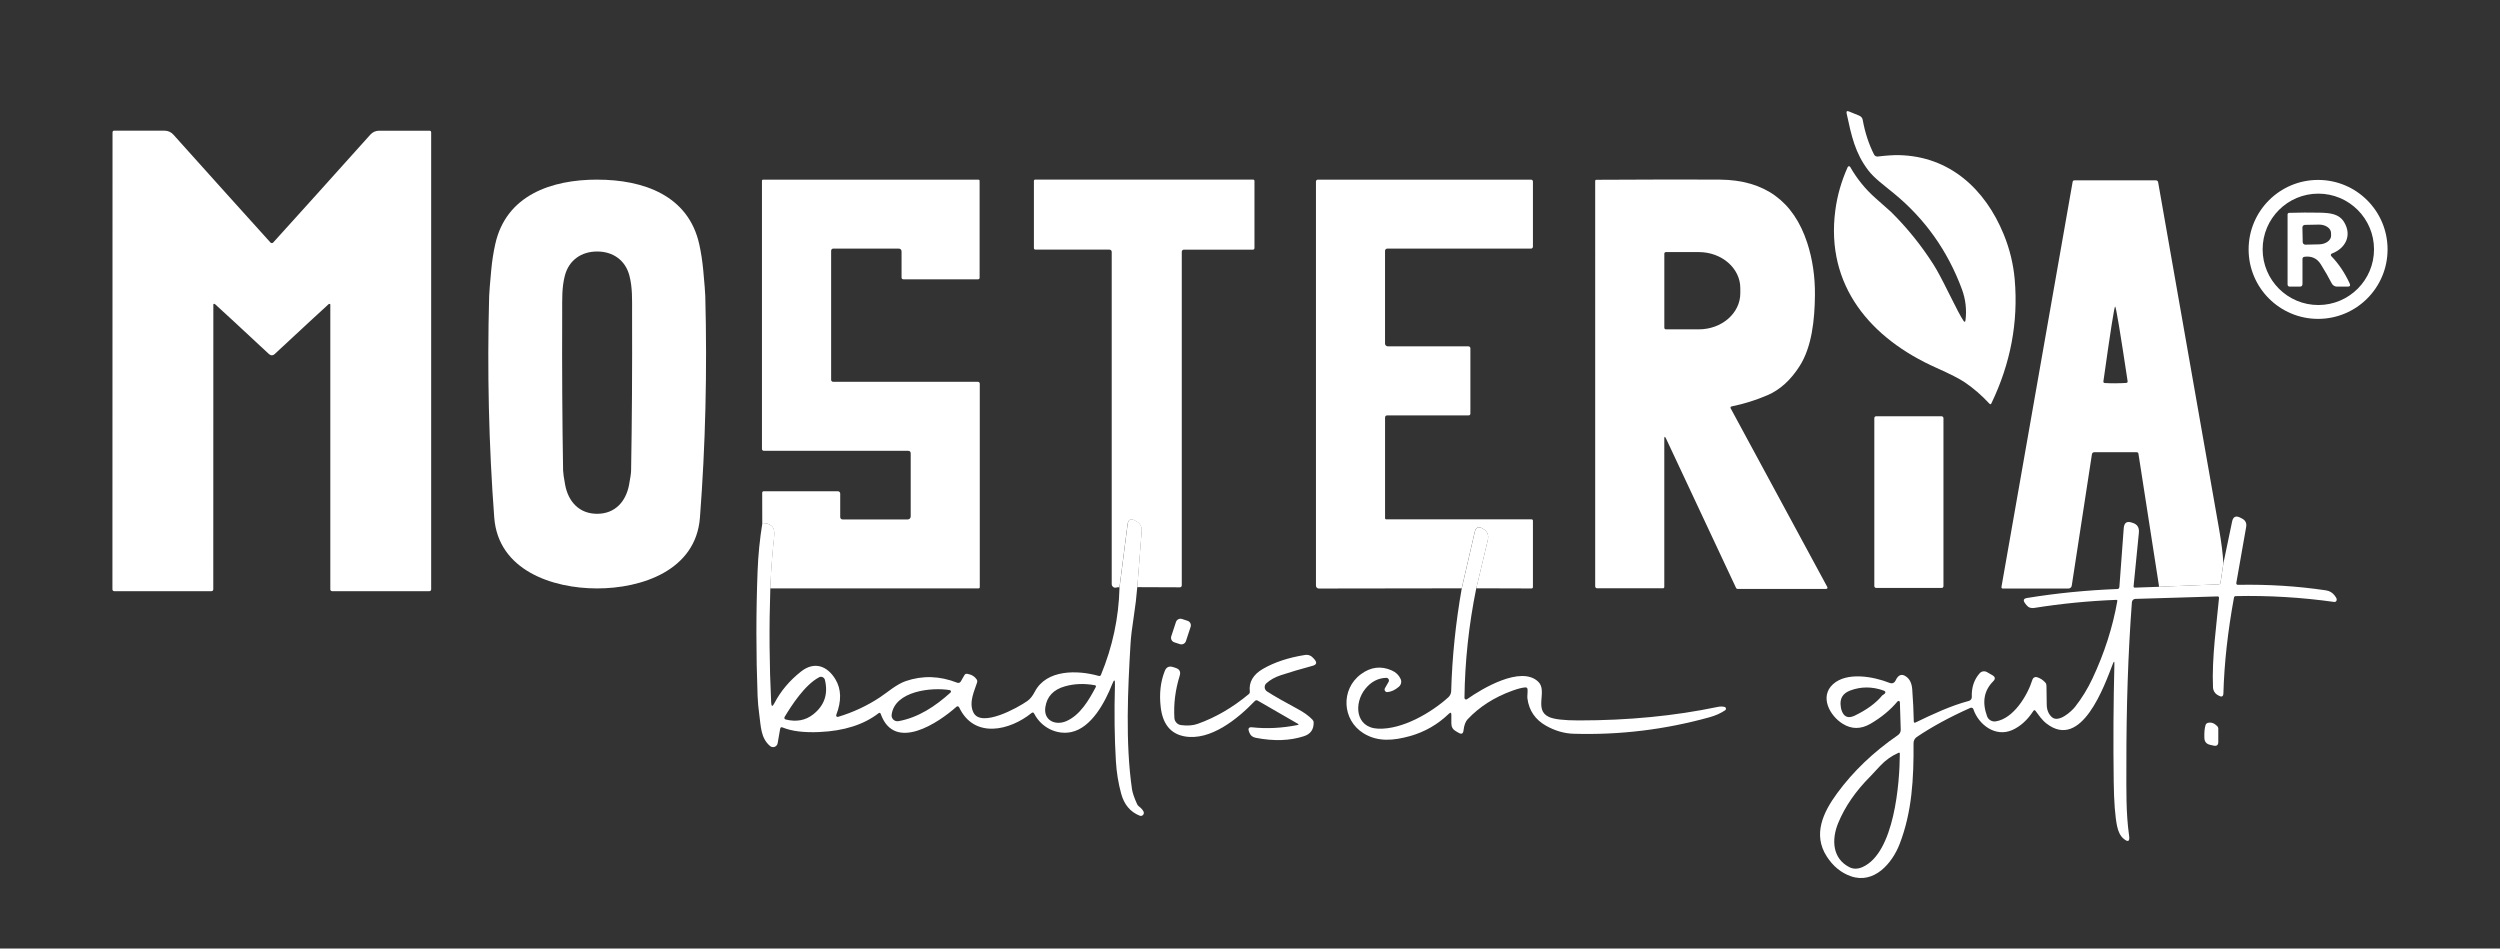
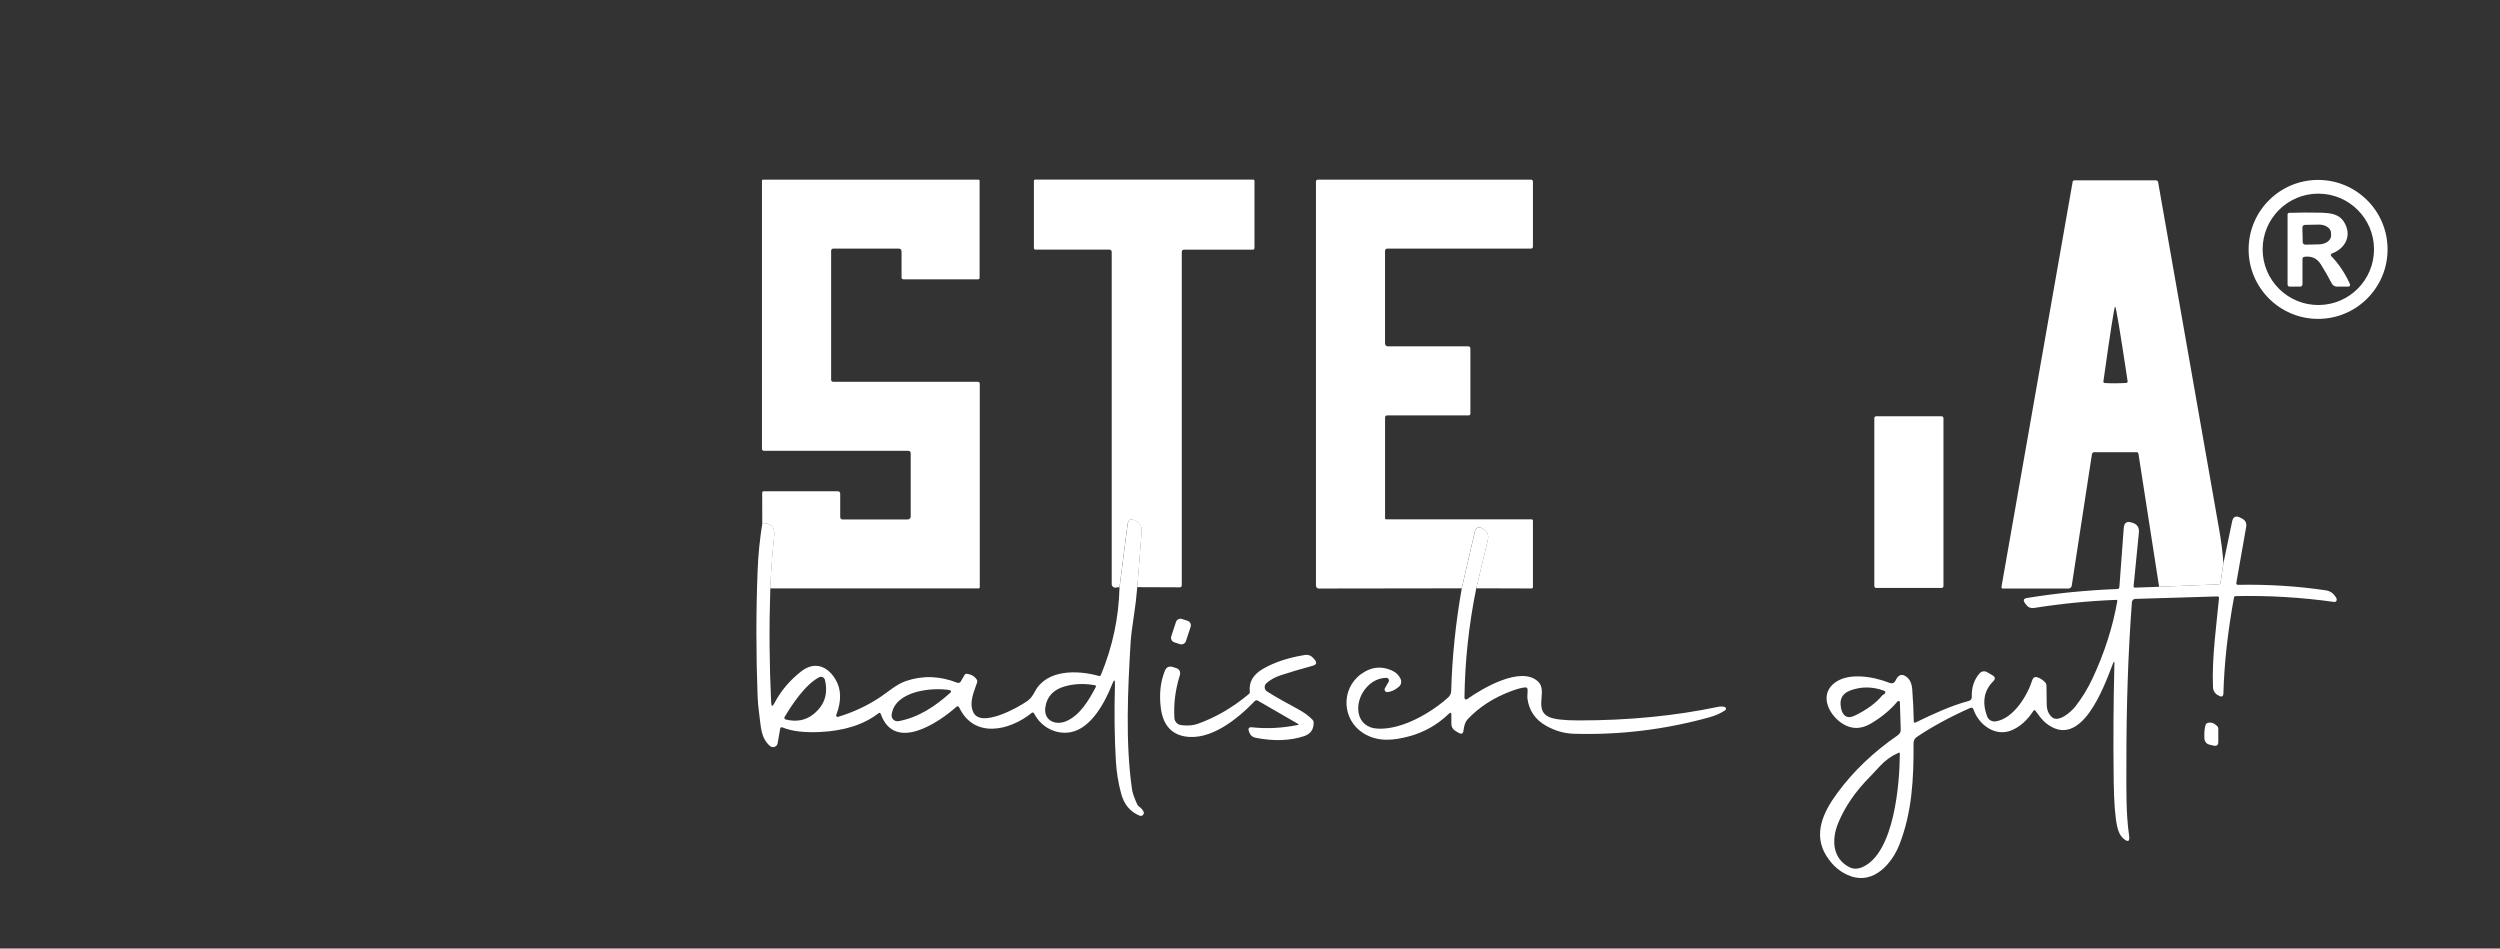
<svg xmlns="http://www.w3.org/2000/svg" id="Ebene_1" data-name="Ebene 1" width="260.35mm" height="98.78mm" viewBox="0 0 738 280">
  <rect x="0" y="0" width="738" height="280" fill="#333333" stroke="none" />
  <defs>
    <style>      .cls-1 {        fill: #fff;        stroke-width: 0px;      }    </style>
  </defs>
-   <path class="cls-1" d="M579.58,94.65c.35.5.57.44.64-.16.38-3.13.02-6.16-1.06-9.1-4.19-11.32-10.87-20.74-20.04-28.27-3.19-2.63-5.8-4.49-7.59-6.82-3.91-5.12-4.97-10.15-6.4-16.79-.14-.65.08-.86.69-.61l2.94,1.2c.63.25,1.01.69,1.11,1.28.67,3.74,1.79,7.15,3.35,10.23.21.41.65.65,1.11.59,2.61-.31,4.67-.44,6.19-.41,15.03.31,25.51,10.04,30.96,23.35,1.78,4.34,2.86,8.79,3.26,13.34,1.09,12.58-1.2,24.77-6.88,36.58-.16.33-.36.36-.61.08-2.18-2.37-4.58-4.46-7.22-6.26-1.54-1.05-4.33-2.48-8.41-4.3-19.43-8.64-32.75-24.28-29.84-46.46.57-4.37,1.79-8.64,3.66-12.8.14-.31.57-.34.74-.04,1.99,3.5,4.5,6.59,7.52,9.25,2.99,2.65,4.49,3.98,4.51,4,4.8,4.74,8.99,9.95,12.6,15.63,1.01,1.59,2.48,4.33,4.39,8.2,2.24,4.53,3.7,7.29,4.38,8.26Z" />
-   <path class="cls-1" d="M80.25,71.75c.07,0,.13,0,.18-.03.1-.04.16-.07.17-.08,7.53-8.3,17.09-18.93,28.7-31.87.71-.79,1.59-1.19,2.66-1.19h14.86c.25,0,.46.21.46.46v134.95c0,.28-.24.52-.52.52h-28.73c-.28,0-.52-.24-.52-.52v-84.09c0-.07-.04-.13-.09-.16-.14-.08-.29-.06-.45.08-2.08,1.88-7.37,6.78-15.87,14.68-.26.25-.56.38-.86.38s-.58-.13-.86-.38c-8.5-7.92-13.79-12.81-15.86-14.68-.17-.15-.32-.18-.45-.08-.06.03-.09.08-.09.16l-.02,84.09c0,.28-.24.52-.52.52h-28.73c-.29,0-.52-.25-.52-.53l.03-134.95c0-.25.21-.46.46-.46h14.86c1.06,0,1.95.4,2.66,1.19,11.61,12.95,21.17,23.57,28.69,31.88,0,0,.07.04.17.08.05.02.11.03.19.03Z" />
-   <path class="cls-1" d="M176.27,151.67c5.24,0,8.49-3.54,9.43-8.56.39-2.07.59-3.47.6-4.19.25-14.3.35-29.85.29-46.68,0-3.79.14-7.37-.8-10.92-1.19-4.5-4.82-7.08-9.51-7.08s-8.33,2.58-9.52,7.08c-.94,3.55-.79,7.13-.8,10.92-.07,16.83.03,32.39.27,46.68.02.72.22,2.12.6,4.19.94,5.01,4.19,8.56,9.42,8.56ZM176.32,53.03c13.49,0,26.89,4.57,30.1,19.07.53,2.38.91,4.91,1.17,7.58.38,4.09.58,6.67.61,7.75.58,22.15.06,43.95-1.58,65.38-1.19,15.6-17.25,20.9-30.37,20.89-13.14,0-29.18-5.33-30.35-20.93-1.61-21.43-2.11-43.23-1.5-65.38.03-1.07.24-3.66.62-7.75.25-2.67.64-5.19,1.18-7.58,3.21-14.5,16.64-19.04,30.13-19.04" />
  <path class="cls-1" d="M227.36,173.69c.22-5.15.59-10.2,1.14-15.15.15-1.37.02-2.33-.39-2.88-.59-.82-1.63-1.24-3.09-1.28l-.02-8.87c0-.33.17-.5.5-.5h21.82c.39,0,.71.31.71.69v6.95c0,.38.31.69.69.69h19.25c.48,0,.87-.39.87-.87v-18.61c0-.52-.26-.78-.78-.78h-42.58c-.3,0-.55-.25-.55-.55V53.37c0-.19.15-.34.33-.34h63.58c.19,0,.34.15.34.34v28.64c0,.25-.2.44-.44.44h-22.02c-.39,0-.58-.2-.58-.58v-7.59c0-.6-.3-.9-.9-.9h-19.26c-.35,0-.63.28-.63.63v38.12c0,.31.25.57.57.57h42.75c.31,0,.56.25.56.57v60.07c0,.2-.16.36-.36.36h-61.5Z" />
  <path class="cls-1" d="M335.72,173.33l1.3-16.68c.08-1.07-.45-2.1-1.39-2.64l-.5-.29c-1.33-.76-2.09-.39-2.29,1.14l-2.39,18.66c-.05-.22-.35-.24-.9-.08-.69.2-1.37-.31-1.37-1.03v-98.06c0-.37-.3-.67-.68-.67h-21.86c-.24,0-.43-.2-.43-.44v-19.84c0-.22.17-.39.38-.39h64.34c.22,0,.39.17.39.39v19.83c0,.25-.2.46-.45.46h-20.39c-.34,0-.62.28-.62.62v98.49c0,.32-.25.57-.57.57l-12.55-.05Z" />
  <path class="cls-1" d="M435.79,173.67l3.41-14.3c.32-1.37-.1-2.43-1.27-3.19-.08-.05-.15-.1-.24-.15-1.24-.73-2.03-.38-2.36,1.03l-3.84,16.61-42.18.06c-.46,0-.84-.38-.84-.85V53.58c0-.3.25-.55.55-.55h62.95c.3,0,.55.25.55.54v19.25c0,.31-.25.56-.55.56h-42.43c-.38,0-.68.3-.68.67v27.36c0,.46.38.83.84.83h23.78c.32,0,.58.26.58.59v19.23c0,.37-.19.56-.56.56h-23.96c-.44,0-.67.23-.67.67v29.69c0,.18.14.32.32.32h42.91c.24,0,.42.19.42.41v19.55c0,.3-.15.45-.45.45l-16.29-.05Z" />
-   <path class="cls-1" d="M491.31,74.88v21.88c0,.25.21.46.46.46h9.71c6.78,0,12.26-4.77,12.26-10.65v-1.51c0-5.88-5.48-10.65-12.26-10.65h-9.71c-.25,0-.46.21-.46.46ZM491.83,129.49c-.35-.74-.53-.71-.53.11v43.68c0,.21-.17.38-.39.38h-19.43c-.32,0-.58-.25-.58-.57V53.4c0-.18.15-.33.33-.33,16.89-.1,29.06-.11,36.53-.05,13.14.12,21.71,6.34,25.74,18.68,1.55,4.78,2.32,9.91,2.27,15.43-.07,7.28-.91,15.25-4.5,20.9-2.65,4.17-5.81,7.04-9.52,8.63-3.4,1.46-6.94,2.57-10.62,3.32-.24.05-.37.33-.24.55l28.54,52.77c.13.25-.05.54-.32.54h-26.14c-.24,0-.4-.1-.5-.32l-20.64-44.03" />
  <path class="cls-1" d="M624.51,113.14c1.13,0,2.17-.04,3.13-.1.34-.03.48-.21.43-.54-2.21-14.68-3.43-22.02-3.68-22.02s-1.39,7.35-3.46,22.05c-.05.34.09.52.43.54.96.06,2.01.08,3.14.08ZM656.36,166.2l-.87,5.8c-.05.32-.24.49-.57.5l-17.55.72-6.1-39.27c-.05-.31-.23-.46-.54-.46h-12.52c-.33,0-.61.25-.67.57l-5.96,38.83c-.07.48-.48.84-.97.84h-19.44c-.22,0-.39-.23-.34-.47l21.01-119.57c.05-.3.23-.45.53-.45h24.07c.32,0,.58.23.64.55,5.97,34.08,11.95,68.14,17.96,102.2.7,3.97,1.13,7.38,1.3,10.22" />
  <path class="cls-1" d="M700.81,73.6c0-9.08-7.36-16.44-16.44-16.44s-16.44,7.36-16.44,16.44,7.36,16.44,16.44,16.44,16.44-7.36,16.44-16.44ZM704.81,73.62c0,11.33-9.18,20.51-20.51,20.51s-20.51-9.18-20.51-20.51,9.18-20.51,20.51-20.51,20.51,9.18,20.51,20.51" />
  <path class="cls-1" d="M679.67,67.18l.09,4.28c0,.43.37.77.8.76l4.04-.09c1.99-.04,3.57-1.21,3.54-2.6l-.02-.79c-.03-1.39-1.67-2.49-3.66-2.44l-4.04.08c-.43,0-.77.37-.76.8ZM688.17,75.58c2.2,2.26,4.01,4.96,5.45,8.09.29.63.08.94-.6.94h-3.13c-.66,0-1.26-.37-1.56-.95-.91-1.78-1.99-3.65-3.22-5.62-1.13-1.8-2.76-2.54-4.9-2.23-.3.05-.52.3-.52.6v7.42c0,.52-.26.78-.78.78h-3.01c-.34,0-.61-.27-.61-.61v-20.71c0-.25.2-.45.45-.46,3.04-.1,6.1-.11,9.16-.05,2.97.08,5.6.34,7.08,2.79,2.4,3.96.4,7.76-3.64,9.29-.29.11-.38.49-.16.72" />
  <rect class="cls-1" x="553.3" y="122.88" width="20.41" height="50.68" rx=".53" ry=".53" />
  <path class="cls-1" d="M560.41,222.24c-2.03.89-3.84,2.18-5.41,3.87-1.84,1.98-2.79,3-2.84,3.04-4.37,4.37-7.56,9-9.55,13.87-1.99,4.87-1.67,10.45,3.35,12.98,1.17.59,2.46.57,3.87-.05,9.39-4.18,10.97-24.79,11-33.43,0-.31-.14-.41-.43-.28ZM556.01,205.04c.19-.12.3-.2.34-.25.38-.42.26-.74-.33-.95-3.37-1.2-6.65-1.2-9.85,0-2.22.84-3.15,2.42-2.77,4.77.08.43.11.66.11.67.62,2.31,1.97,2.96,4.03,1.96,3.55-1.72,6.26-3.7,8.11-5.97.02-.02.13-.09.35-.23M637.38,173.21l17.55-.72c.33,0,.52-.18.57-.5l.87-5.8,2.55-12.24c.3-1.44,1.11-1.82,2.44-1.13l.49.25c1.01.53,1.41,1.35,1.22,2.47l-2.91,16.55c-.05.29.17.56.46.55,8.95-.17,17.62.38,26.01,1.63,1.08.16,1.95.69,2.6,1.57.33.45.52.77.56.97.1.49-.24.94-.66.89-9.79-1.37-19.51-1.95-29.15-1.73-.28,0-.45.15-.51.43-1.85,10.09-2.88,19.51-3.12,28.26-.03.91-.44,1.17-1.25.75l-.32-.17c-.88-.44-1.45-1.33-1.5-2.31-.4-8.65,1.14-19.41,1.77-26.35.04-.36-.12-.53-.48-.52l-24.22.73c-.53.02-.96.43-1.01.96-1.12,14.86-1.66,31.02-1.63,48.48,0,6.9-.15,13.75.8,20.44.25,1.74-.3,2.04-1.64.9-.92-.78-1.55-2.01-1.9-3.68-.59-2.81-.92-7.17-1-13.09-.16-11.77-.09-23.35.2-34.74.03-.93-.13-.96-.46-.09-2.48,6.43-9.24,25.68-19.6,17.6-1.41-1.1-2.33-2.55-3.22-3.72-.23-.3-.44-.29-.65.03-1.75,2.69-3.83,4.55-6.21,5.62-4.99,2.21-9.95-1.58-11.48-6.14-.12-.37-.54-.56-.9-.4-6.06,2.7-11.33,5.57-15.81,8.59-.6.41-.97,1.09-.96,1.82.07,10.58-.45,20.33-4.12,29.82-2.19,5.64-7.5,11.85-14.34,9.49-2.91-1.01-5.3-2.96-7.17-5.87-4.17-6.47-1.04-13.03,3.05-18.61,4.72-6.46,10.71-12.19,17.98-17.2.53-.36.84-.96.82-1.6l-.25-8.11c0-.36-.46-.51-.69-.24-2.13,2.54-4.8,4.75-8,6.61-2.83,1.64-5.56,1.64-8.19,0-3.83-2.37-6.9-8.02-2.86-11.69,4.05-3.68,11.87-2.29,16.62-.41.86.34,1.48.09,1.88-.74.79-1.68,1.85-2.03,3.16-1.04,1.03.76,1.59,1.99,1.72,3.66.25,3.35.41,6.51.46,9.5,0,.39.19.5.54.33,4.91-2.37,10.34-4.94,15.73-6.36.52-.14.88-.62.86-1.16-.11-2.78.66-5.11,2.31-6.99.54-.62,1.45-.77,2.16-.36l1.6.92c.87.5.95,1.09.25,1.8-2.72,2.72-3.33,6.15-1.82,10.31.39,1.06,1.46,1.69,2.56,1.52,5.27-.82,9.4-7.67,10.85-12.35.17-.56.76-.87,1.33-.7,1.01.31,1.87.88,2.55,1.7.16.19.24.48.25.89,0,.16.04,2.01.08,5.55.03,1.56.54,2.79,1.53,3.67,1.95,1.74,5.71-1.62,6.86-3.08,1.97-2.51,3.68-5.29,5.11-8.33,3.53-7.51,5.98-15.14,7.34-22.9.03-.17-.11-.33-.28-.32-8.11.31-16.19,1.1-24.23,2.38-.97.16-1.74-.11-2.3-.82l-.29-.37c-.8-.99-.66-1.56.42-1.74,8.62-1.41,17.56-2.3,26.78-2.66.26,0,.48-.28.51-.63l1.28-17.29c.12-1.68.95-2.22,2.51-1.64.08.03.13.04.16.05,1.35.42,1.95,1.4,1.8,2.92l-1.56,15.76c-.03.3.11.44.42.43l7.14-.25" />
  <path class="cls-1" d="M265.21,212.89c5.89-1.07,10.82-4.34,15.39-8.45.25-.23.13-.65-.21-.72-5.31-.91-16.28.23-17.18,7.27-.14,1.14.87,2.1,2,1.89ZM314.79,212.87c4.04-1.76,6.62-6.14,8.66-10.01.17-.33.08-.53-.29-.59-3.08-.56-5.99-.45-8.75.32-3.42.95-5.37,3.02-5.83,6.19-.57,3.89,2.97,5.5,6.21,4.09M241.78,199.94c-4.23,2.23-8.18,8.4-10.17,11.71-.17.28-.02.66.31.74,3.15.78,5.85.28,8.1-1.48,3.35-2.63,4.5-6.03,3.5-10.2-.19-.77-1.05-1.15-1.74-.78M335.72,173.33c-.22,2.8-.56,5.63-1,8.46-.54,3.46-.88,6.28-1,8.46-.76,12.9-1.55,28.9.44,42.69.15,1.06.65,2.53,1.5,4.41.12.28.31.52.56.7.7.54,1.15,1.06,1.37,1.57.3.73-.41,1.46-1.14,1.17-2.79-1.11-4.62-3.29-5.49-6.54-.84-3.09-1.36-6.29-1.55-9.59-.41-6.76-.51-14.27-.28-22.55.05-1.6-.23-1.66-.81-.16-2.1,5.32-6.13,12.95-12.15,14.17-4.24.86-8.76-1.33-10.87-5.45-.2-.39-.46-.45-.8-.18-6.36,5.15-16.92,7.73-21.36-1.69-.15-.31-.54-.4-.79-.17-5.15,4.61-18.27,13.54-22.35,2.14-.13-.39-.36-.45-.69-.2-4.36,3.36-10.16,5.2-17.39,5.52-4.58.21-8.21-.24-10.88-1.34-.41-.18-.66-.05-.74.4l-.74,4.26c-.19,1.06-1.45,1.5-2.26.8-2.76-2.39-2.67-5.77-3.17-9.35-.25-1.82-.42-3.63-.49-5.42-.46-12.34-.47-24.62,0-36.86.18-4.74.65-9.48,1.42-14.21,1.46.04,2.5.46,3.09,1.28.41.56.54,1.52.39,2.88-.55,4.96-.92,10.01-1.14,15.15-.38,11.43-.29,22.67.25,33.71.07,1.23.38,1.29.94.21,1.86-3.58,4.49-6.71,7.9-9.39,3.95-3.1,7.76-1.61,10.12,2.3,1.76,2.91,1.85,6.42.25,10.53-.13.34.19.68.54.57,4.43-1.33,8.55-3.25,12.36-5.77,2.13-1.4,4.86-3.84,7.6-4.78,5-1.72,10.07-1.55,15.21.47.4.16.85,0,1.06-.38l1.08-1.87c.18-.31.44-.43.79-.38,1.28.2,2.23.77,2.86,1.74.15.23.17.52.06.88-.65,2.15-2.56,5.8-1.06,8.81,2.29,4.59,13.12-1.42,15.93-3.41.81-.57,1.54-1.49,2.19-2.74,3.44-6.61,12.59-6.43,18.87-4.65.31.08.53-.02.65-.31,3.43-8.3,5.26-16.88,5.48-25.74l2.39-18.66c.2-1.53.96-1.9,2.29-1.14l.5.29c.93.54,1.47,1.56,1.39,2.64l-1.3,16.68" />
  <path class="cls-1" d="M435.79,173.67c-2.2,10.81-3.35,21.6-3.48,32.35,0,.38.42.6.74.39,4.42-3.12,15.94-10.02,21.02-5.19,2.85,2.7-1.35,8.28,3.11,10.39,1.48.71,4.44,1.06,8.86,1.06,14.71,0,28.36-1.34,40.98-3.98.81-.17,1.51-.17,2.1,0,.44.12.54.72.15.98-1.35.9-2.86,1.57-4.55,2.04-13.17,3.67-26.57,5.3-40.19,4.89-2.76-.08-5.47-.87-8.1-2.34-3.22-1.8-5.07-4.5-5.54-8.11-.09-.68.14-1.97.03-2.76-.05-.28-.29-.49-.57-.48-.9.04-2.21.37-3.9.98-5.32,1.92-9.73,4.74-13.21,8.44-.63.67-1.04,1.77-1.22,3.33-.1.92-.57,1.15-1.38.69l-.89-.51c-.88-.51-1.31-1.26-1.31-2.27v-2.56c0-.69-.24-.79-.74-.31-3.32,3.19-7.15,5.39-11.52,6.6-4.76,1.31-9.4,1.8-13.66-.83-6.38-3.94-6.77-13.02-.79-17.44,2.91-2.16,5.96-2.53,9.13-1.12,1.22.54,2.08,1.37,2.6,2.51.37.8.15,1.74-.52,2.31-1.14.97-2.27,1.49-3.38,1.57-.61.05-1.04-.61-.73-1.15l1.08-1.87c.31-.54-.08-1.21-.71-1.19-2.42.08-4.49,1.17-6.17,3.26-3.39,4.19-3,11.48,3.81,11.75,7.12.28,15.59-4.66,20.68-9.24.54-.48.85-1.16.87-1.87.28-10,1.32-20.11,3.12-30.32l3.84-16.61c.33-1.4,1.11-1.75,2.36-1.03.08.05.16.1.24.15,1.17.76,1.59,1.83,1.27,3.19l-3.41,14.3Z" />
  <path class="cls-1" d="M350.09,189.25c-.25.74-1.04,1.14-1.78.9l-1.65-.54c-.74-.24-1.15-1.04-.9-1.78l1.38-4.21c.25-.74,1.04-1.14,1.78-.9l1.65.54c.74.24,1.15,1.04.9,1.78l-1.38,4.21Z" />
  <path class="cls-1" d="M383.09,214.01c.32-.07.34-.18.06-.34l-11.85-6.84c-.33-.19-.62-.15-.89.12-5.14,5.36-13.12,11.78-20.69,10.43-4.16-.74-6.52-3.65-7.09-8.73-.44-3.91-.04-7.44,1.22-10.59.45-1.14,1.27-1.53,2.45-1.14l.74.24c1.17.37,1.57,1.14,1.21,2.3-1.29,4.17-1.82,8.32-1.57,12.47.06,1.09.9,1.99,1.98,2.12,1.89.25,3.53.12,4.9-.37,5.28-1.88,10.3-4.8,15.06-8.76.25-.21.36-.47.32-.8-.31-2.78,1-5.01,3.93-6.7,3.4-1.95,7.52-3.31,12.34-4.07,1.02-.16,1.88.19,2.6,1.04l.25.3c.78.91.59,1.54-.56,1.85-3.47.93-6.62,1.87-9.45,2.8-1.68.56-3.08,1.34-4.2,2.35-.75.67-.67,1.88.18,2.42,2.05,1.33,5.05,3.04,8.99,5.15,1.89,1.01,3.36,2.07,4.43,3.2.22.23.34.52.34.83.04,2.06-.92,3.41-2.88,4.04-4.14,1.35-8.88,1.51-14.21.47-.96-.19-1.61-.74-1.94-1.67l-.08-.25c-.31-.89,0-1.28.95-1.18,4.32.47,8.81.25,13.48-.69Z" />
  <path class="cls-1" d="M654.84,219.03c0,.91-.45,1.27-1.35,1.08l-1.03-.23c-1.12-.24-1.7-.92-1.73-2.06-.06-1.67.07-2.94.36-3.81.1-.3.35-.54.67-.62.98-.25,1.89.07,2.74.94.23.23.34.5.34.81v3.88Z" />
</svg>